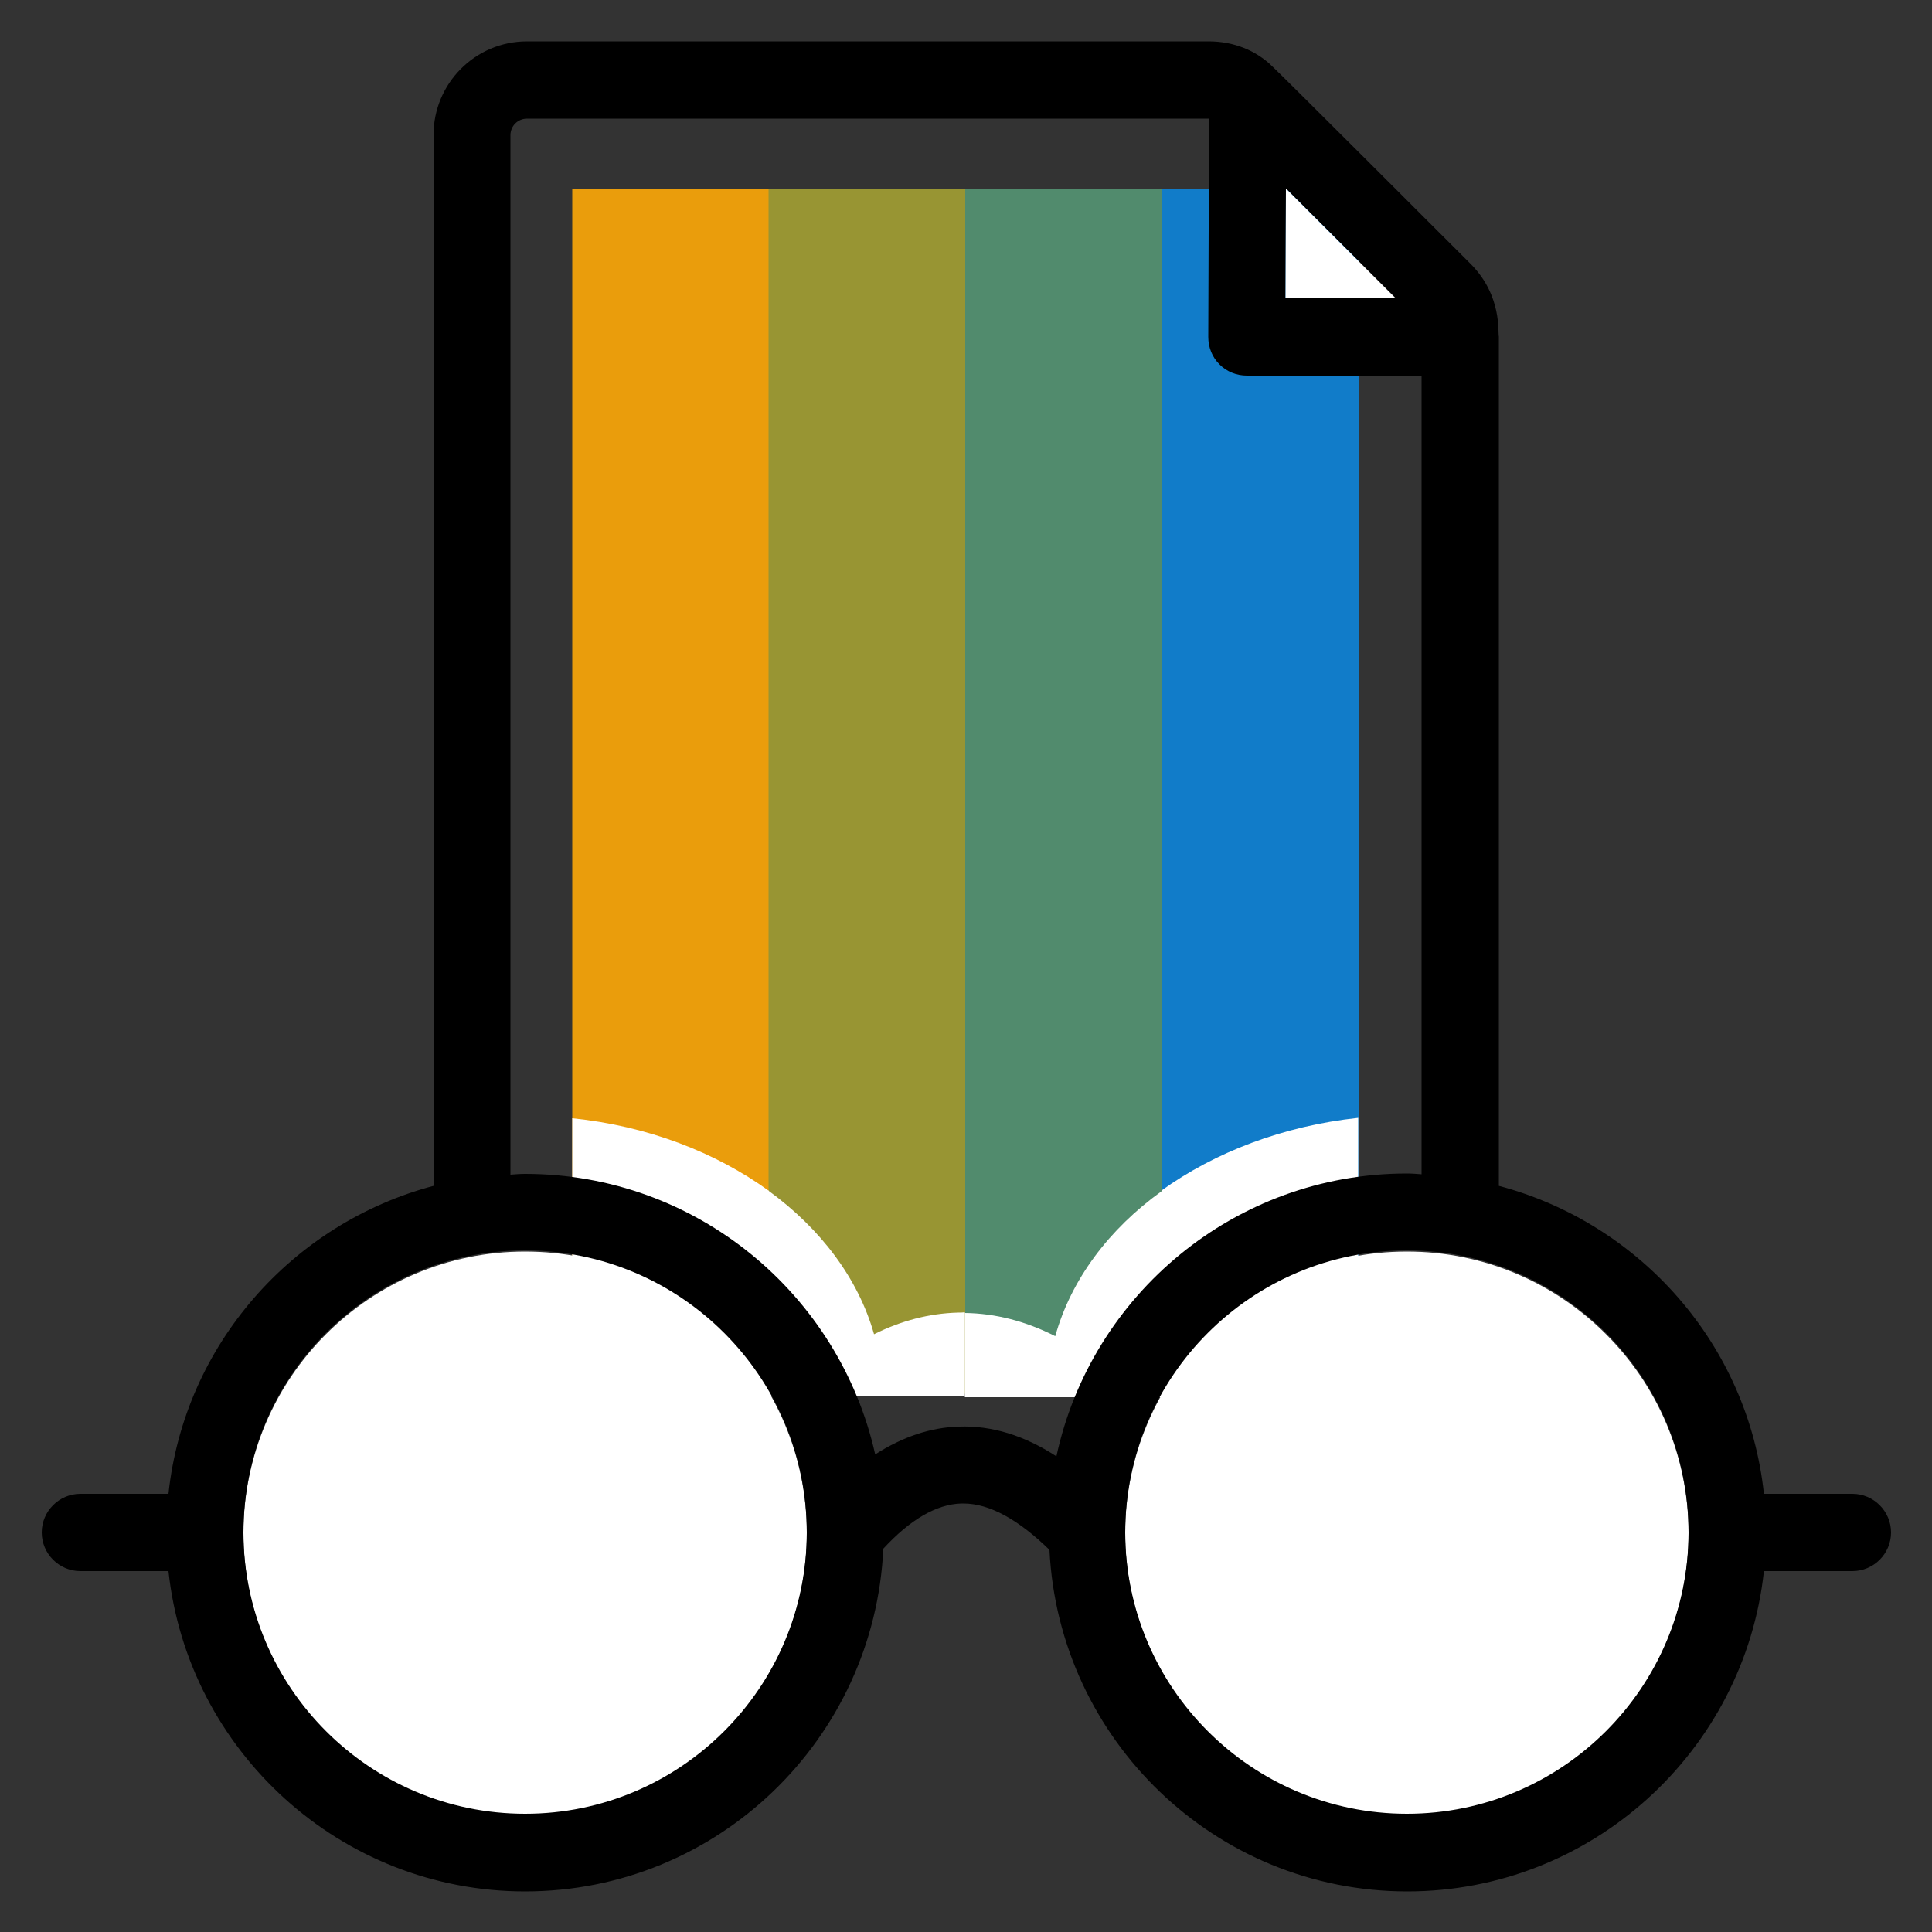
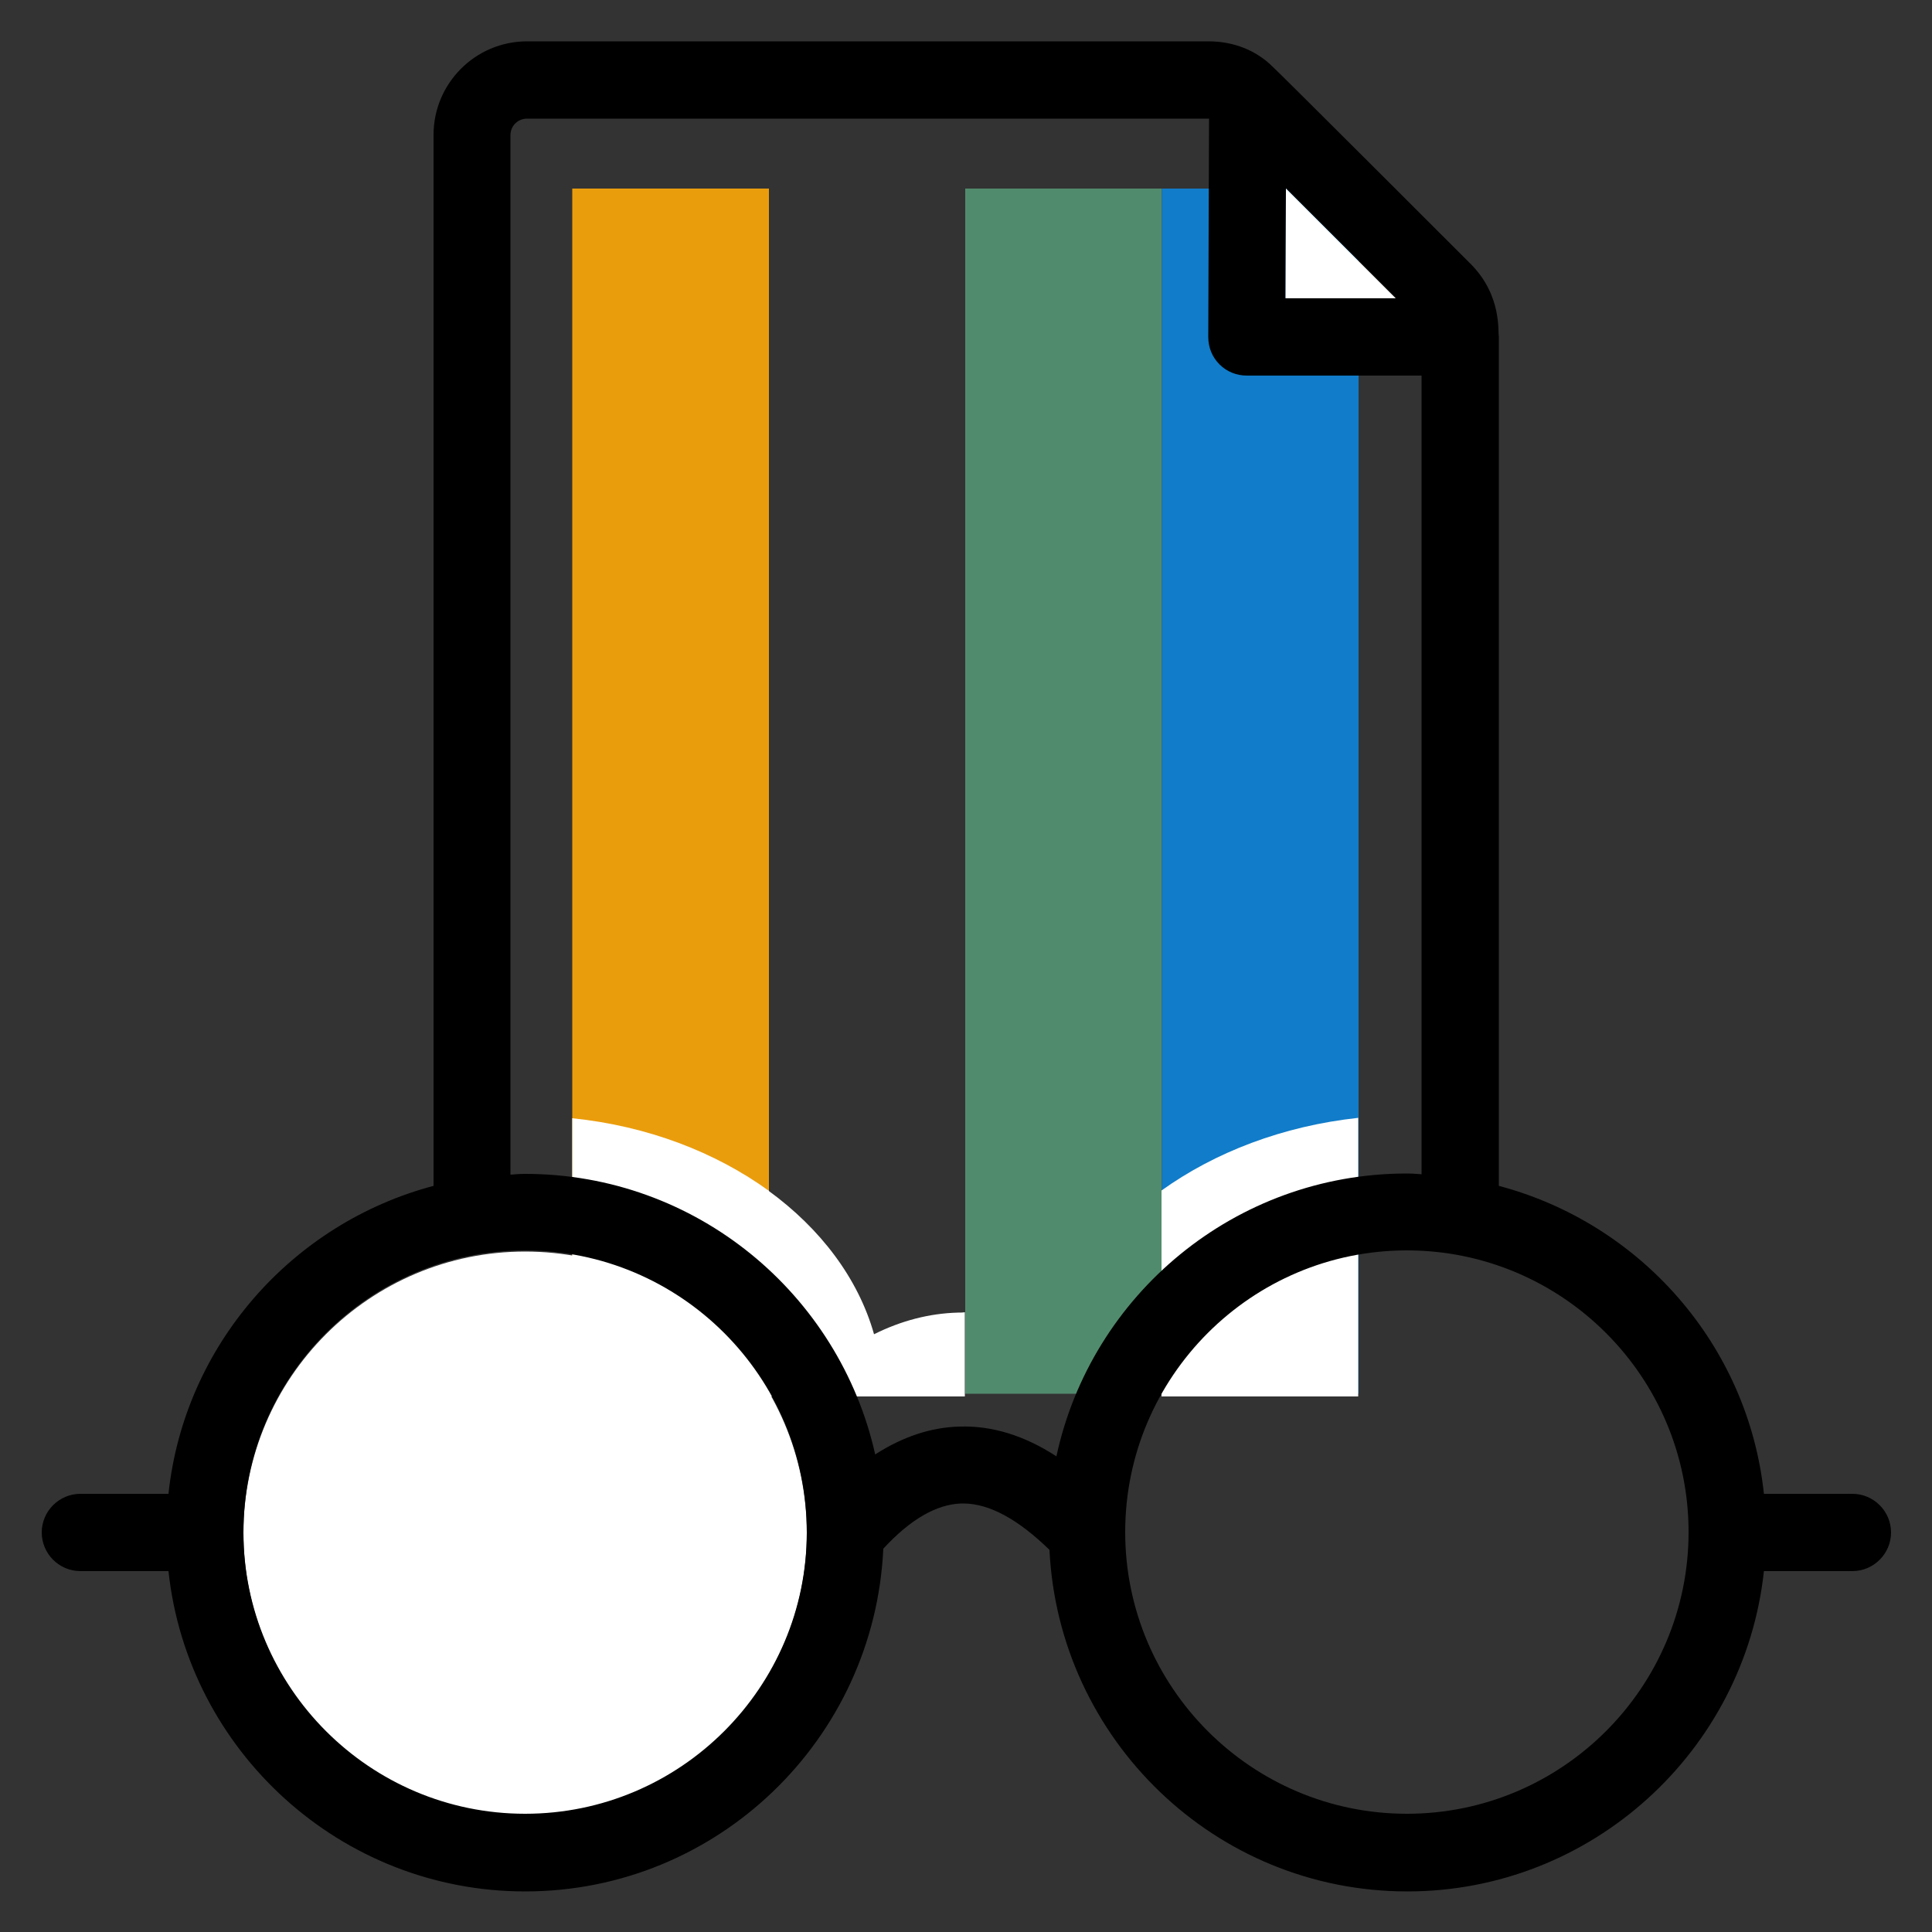
<svg xmlns="http://www.w3.org/2000/svg" version="1.1" id="Layer_1" x="0px" y="0px" viewBox="0 0 500 500" style="enable-background:new 0 0 500 500;" xml:space="preserve">
  <rect x="0" y="0" width="500" height="500" fill="#333333" stroke="none" />
  <style type="text/css">
	.st0{fill:#EA9D0C;}
	.st1{fill:#989533;}
	.st2{fill:#518B6D;}
	.st3{fill:#117CC9;}
	.st4{clip-path:url(#SVGID_00000153666479383288346970000011189312941131544992_);}
	.st5{clip-path:url(#SVGID_00000057144517636185082570000001807166466431049390_);}
	.st6{clip-path:url(#SVGID_00000075856708855840677040000012613044261691566242_);}
	.st7{clip-path:url(#SVGID_00000161622633803604721680000004116449351879958149_);}
	.st8{clip-path:url(#SVGID_00000121257188674934834900000007769692708356020645_);}
	.st9{clip-path:url(#SVGID_00000039842341946955710460000001979840364182670752_);}
	.st10{clip-path:url(#SVGID_00000127735396313831927540000008454121656135522452_);}
	.st11{clip-path:url(#SVGID_00000151524605965757118440000008929100497579585171_);}
	.st12{clip-path:url(#SVGID_00000083079520178337899420000012778636896794926515_);}
	.st13{clip-path:url(#SVGID_00000050644940152430866250000014494366338657928632_);}
	.st14{clip-path:url(#SVGID_00000183935407871118490470000004386327135201748873_);}
	.st15{clip-path:url(#SVGID_00000181077124063765506940000015014471140626962597_);}
	.st16{clip-path:url(#SVGID_00000111165713012384480300000012309350520818925199_);}
	.st17{clip-path:url(#SVGID_00000164516157380573106840000001529284503536659868_);}
	.st18{clip-path:url(#SVGID_00000132800063707048089530000014547471782961850299_);}
	.st19{clip-path:url(#SVGID_00000000186096973832209960000016956458793954798743_);}
	.st20{clip-path:url(#SVGID_00000026137445311339784580000010134389575438507420_);}
	.st21{clip-path:url(#SVGID_00000146477032218228599910000016195150475816920712_);}
	.st22{clip-path:url(#SVGID_00000168829014974213469740000001151958346116550307_);}
	.st23{clip-path:url(#SVGID_00000026882371387947521110000001280726130681954466_);}
	.st24{clip-path:url(#SVGID_00000114069758879623032280000000563707952669339272_);}
	.st25{clip-path:url(#SVGID_00000013152911641180493290000005308861810403143846_);}
	.st26{clip-path:url(#SVGID_00000078743447622561247810000008392656265548934318_);}
	.st27{clip-path:url(#SVGID_00000085234653333152454850000017890596185233582497_);}
	.st28{clip-path:url(#SVGID_00000109752426393415282700000002979212295123224484_);}
	.st29{clip-path:url(#SVGID_00000023265591497991343270000005886589710025631625_);}
	.st30{clip-path:url(#SVGID_00000065777442696201035730000014799754766605815454_);}
	.st31{clip-path:url(#SVGID_00000163794861210010706050000001547903481937511085_);}
	.st32{clip-path:url(#SVGID_00000044866353074280012070000012229534362296436357_);}
	.st33{clip-path:url(#SVGID_00000066474669686409776510000002557851543658325894_);}
	.st34{clip-path:url(#SVGID_00000067200346292449273120000007142080550470548643_);}
	.st35{clip-path:url(#SVGID_00000164504826242967187250000001389164355927816880_);}
	.st36{clip-path:url(#SVGID_00000008843966334195145650000011415377740571116186_);}
	.st37{clip-path:url(#SVGID_00000054974684682017388650000009793427959738131593_);}
	.st38{clip-path:url(#SVGID_00000123441475419360444140000016994597665744498818_);}
	.st39{clip-path:url(#SVGID_00000070119917457176459780000014993835521021803195_);}
	.st40{clip-path:url(#SVGID_00000099633595367556743310000009139749096306331522_);}
	.st41{clip-path:url(#SVGID_00000041287534987845581800000000711957134470487169_);}
	.st42{clip-path:url(#SVGID_00000113343184345633624830000001586435522332587398_);}
	.st43{clip-path:url(#SVGID_00000183955910624730828990000006257349098995098255_);}
	.st44{clip-path:url(#SVGID_00000008126705588786057850000009067774491389310120_);}
	.st45{clip-path:url(#SVGID_00000052813162875590885180000012941014796857432760_);}
	.st46{clip-path:url(#SVGID_00000135660781182947646610000012020482628966982292_);}
	.st47{clip-path:url(#SVGID_00000063605467198469851440000004943126022947043245_);}
	.st48{clip-path:url(#SVGID_00000108282046069106704330000002996983648614649733_);}
	.st49{clip-path:url(#SVGID_00000145046275461056056380000009779536504657480345_);}
	.st50{clip-path:url(#SVGID_00000036218224908265032340000016995396151637306031_);}
	.st51{clip-path:url(#SVGID_00000142868866443816093130000001480087695783632532_);}
	.st52{clip-path:url(#SVGID_00000163057847761501758660000005512720581417227411_);}
	.st53{clip-path:url(#SVGID_00000047030189814856781590000011761384270416366525_);}
	.st54{clip-path:url(#SVGID_00000113311734340042583320000016390394471557493166_);}
	.st55{clip-path:url(#SVGID_00000002370056833903802660000013596799540333536898_);}
	.st56{clip-path:url(#SVGID_00000177466301101132189530000002770047802331826090_);}
	.st57{clip-path:url(#SVGID_00000060710780989600207460000001752490247242049442_);}
	.st58{clip-path:url(#SVGID_00000014629736541268167230000013072434017500742304_);}
	.st59{clip-path:url(#SVGID_00000101783925891025662440000014858295906066199734_);}
	.st60{fill:#FFFFFF;}
</style>
  <g>
    <rect x="148.1" y="48.8" class="st0" width="50.9" height="311.9" />
-     <rect x="198.9" y="48.8" class="st1" width="50.9" height="311.9" />
    <rect x="249.8" y="48.8" class="st2" width="50.9" height="311.9" />
    <rect x="300.7" y="48.8" class="st3" width="50.9" height="311.9" />
  </g>
  <path class="st60" d="M135.9,469.7C95.7,469.7,63,437,63,396.8c0-40.2,32.7-72.9,72.9-72.9c40.2,0,72.9,32.7,72.9,72.9  S176.1,469.7,135.9,469.7z" />
-   <path class="st60" d="M364.1,469.7c-40.2,0-72.9-32.7-72.9-72.9c0-40.2,32.7-72.9,72.9-72.9c40.2,0,72.9,32.7,72.9,72.9  S404.3,469.7,364.1,469.7z" />
  <g>
    <path class="st60" d="M148.1,289.4v72.1H199v-53.3C185.2,298.2,167.6,291.4,148.1,289.4z" />
    <path class="st60" d="M300.6,308.1v53.3h50.9v-72.1C332,291.4,314.4,298.2,300.6,308.1z" />
-     <path class="st60" d="M273.1,345.8c-7.7-3.9-15.5-5.9-23.4-6v21.8h50.9v-53.3C287,318.1,277.2,331.1,273.1,345.8z" />
    <path class="st60" d="M247.9,339.7c-7.4,0.2-14.7,2.1-21.7,5.6c-4.1-14.5-13.9-27.4-27.4-37.2v53.3h50.9v-21.8   C249.1,339.7,248.5,339.7,247.9,339.7z" />
  </g>
  <path d="M380.7,68.4c-1-1-50.3-50.3-51.3-51.1c-4.3-4.3-10.2-6.6-16.6-6.6H136.4c-13.4,0-24.2,10.9-24.2,24.2v272  c-36.6,9.7-64.5,41.2-68.6,79.7l-22.8,0c-5.5,0-10,4.5-10,10c0,5.5,4.5,10,10,10h22.8c5,46.5,44.5,82.9,92.3,82.9  c49.8,0,90.4-39.4,92.7-88.7c6.9-7.5,13.7-11.5,20.2-11.7c0.1,0,0.3,0,0.5,0c6.8,0,14.3,4.2,22.3,12c2.4,49.1,42.9,88.4,92.6,88.4  c47.8,0,87.3-36.4,92.3-82.9h22.9c5.5,0,10-4.5,10-10c0-5.5-4.5-10-10-10h-22.9c-4.1-38.6-32-70-68.6-79.7V87.1  C387.6,86.1,388.8,76.6,380.7,68.4L380.7,68.4z M332.8,48.8l28.4,28.3h-28.5L332.8,48.8z M135.9,469.4c-40.2,0-72.9-32.7-72.9-72.9  c0-40.2,32.7-72.9,72.9-72.9c40.2,0,72.9,32.7,72.9,72.9S176.1,469.4,135.9,469.4z M437,396.5c0,40.2-32.7,72.9-72.9,72.9  s-72.9-32.7-72.9-72.9c0-40.2,32.7-72.9,72.9-72.9C404.3,323.6,437,356.3,437,396.5z M364.1,303.7c-44.5,0-81.7,31.4-90.7,73.2  c-8.3-5.4-16.7-8-25.2-7.7c-7.4,0.2-14.7,2.7-21.7,7.2c-9.3-41.5-46.3-72.6-90.6-72.6c-1.3,0-2.5,0.1-3.8,0.2l0-269  c0-2.4,1.9-4.3,4.3-4.3h176.4c0,0,0.1,0,0.1,0l-0.2,56.5c0,2.7,1,5.2,2.9,7.1c1.9,1.9,4.4,2.9,7.1,2.9h45.2v206.7  C366.6,303.8,365.4,303.7,364.1,303.7L364.1,303.7z" />
  <polygon class="st60" points="332.8,48.8 361.2,77.2 332.7,77.2 " />
</svg>